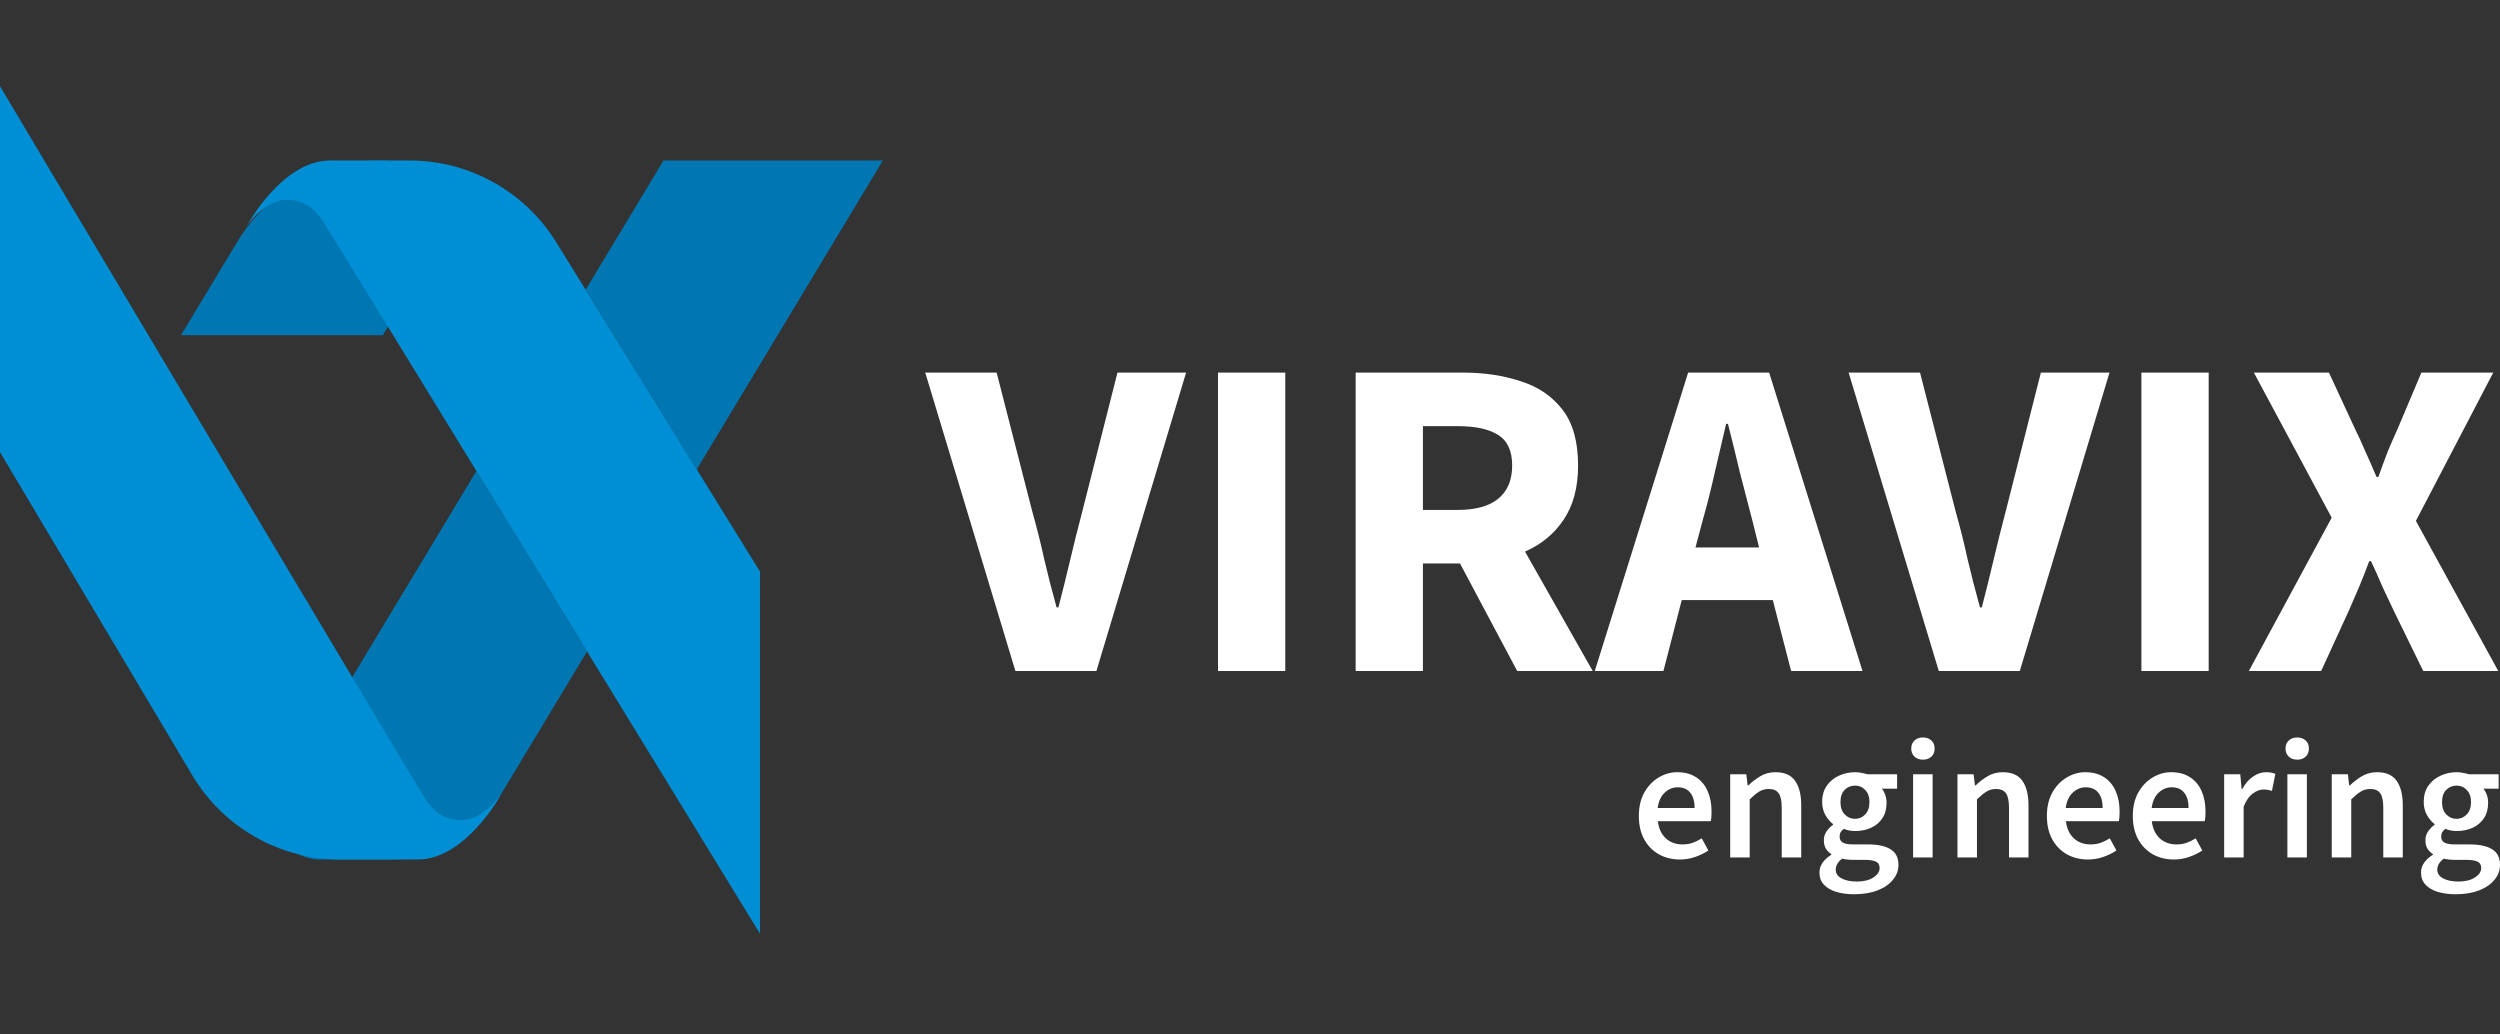
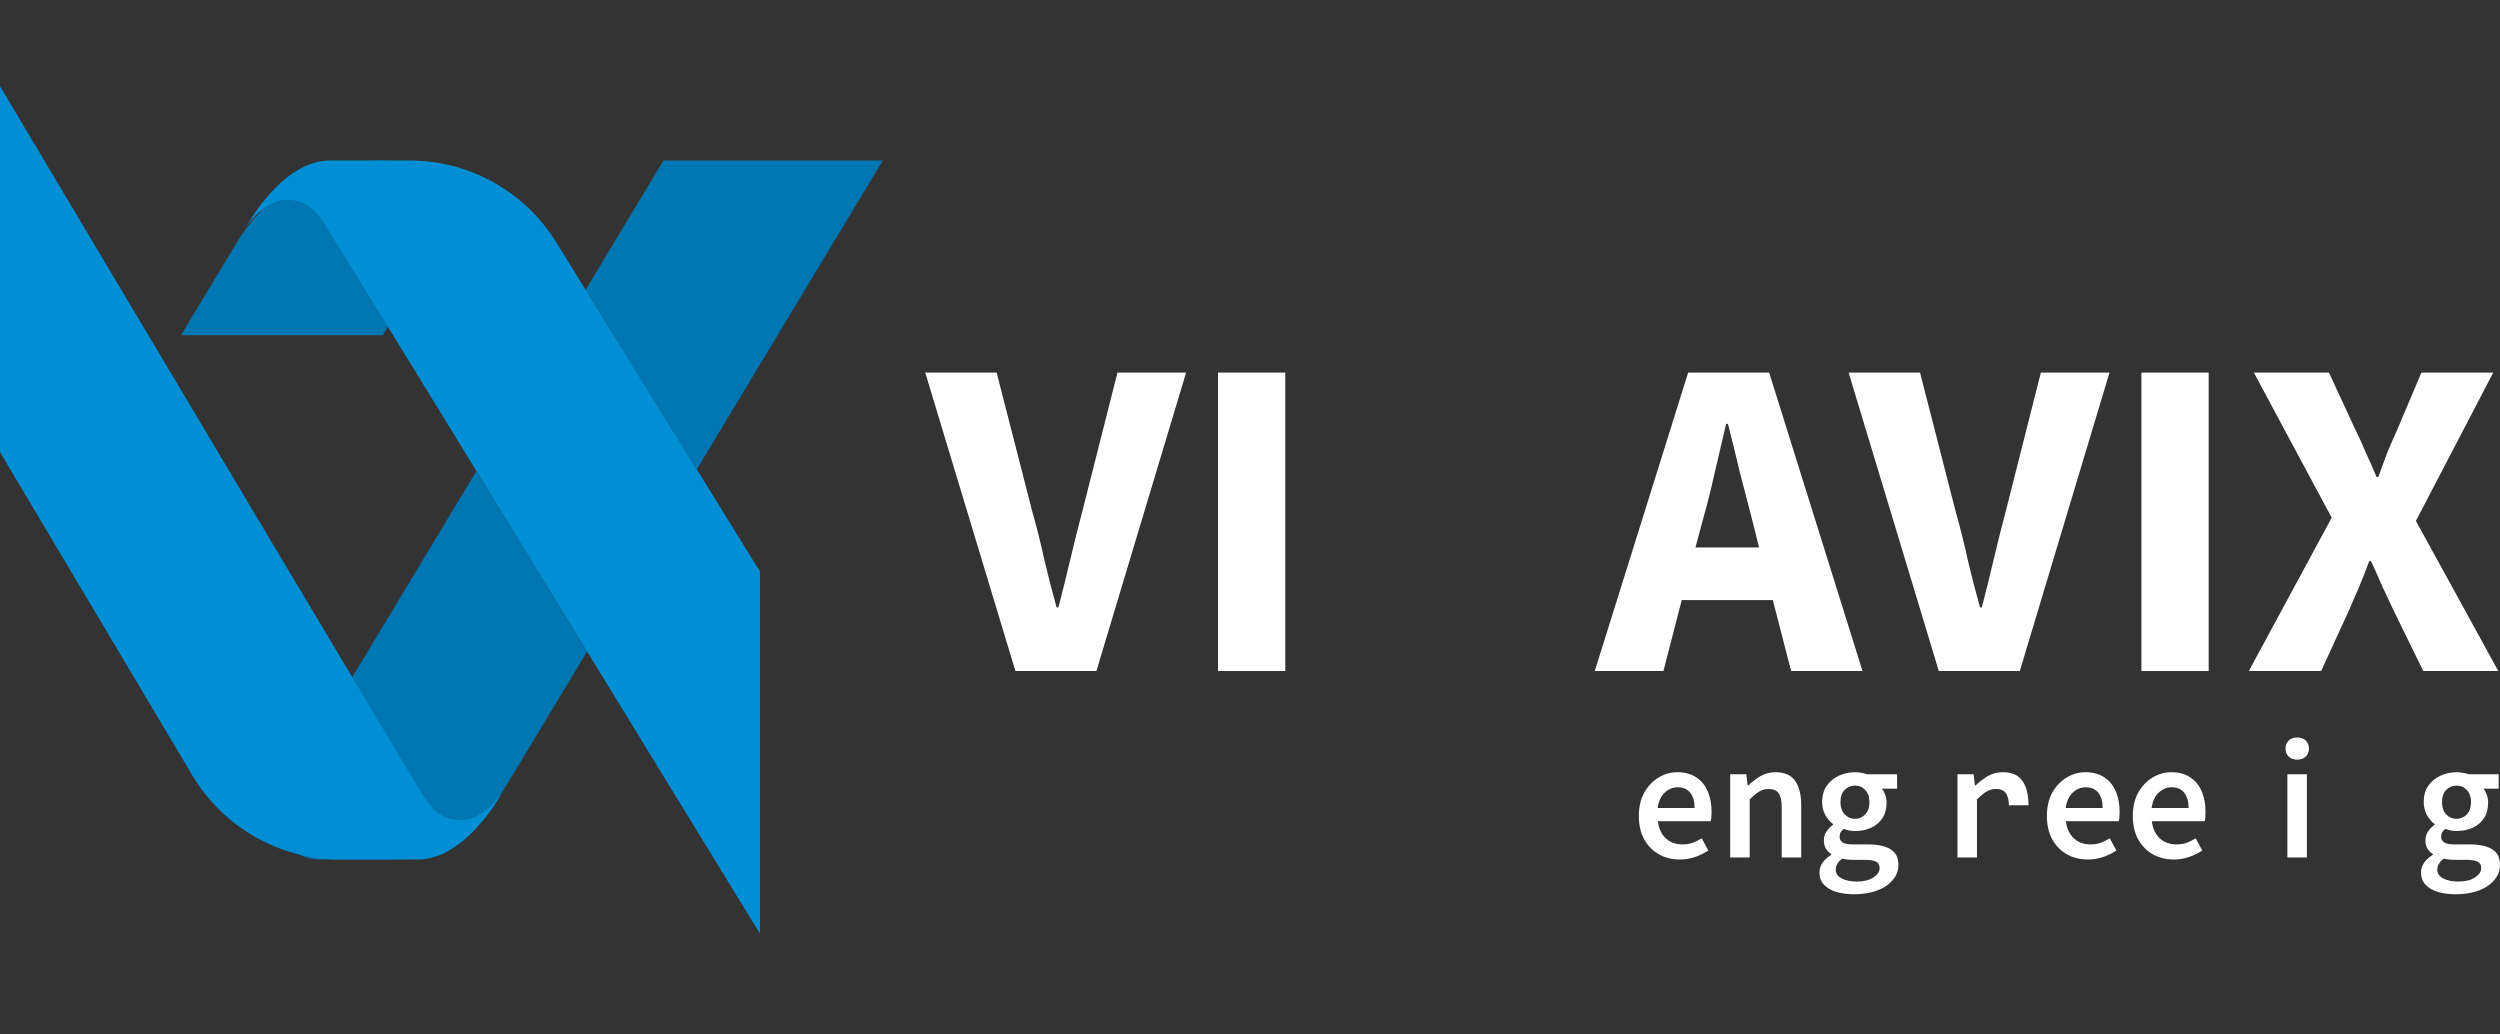
<svg xmlns="http://www.w3.org/2000/svg" width="145" height="60" viewBox="0 0 145 60" fill="none">
  <rect x="0" y="0" width="145" height="60" fill="#333333" stroke="none" />
  <path fill-rule="evenodd" clip-rule="evenodd" d="M18.553 49.85C16.575 49.85 15.353 47.701 16.371 46.012L27.634 27.318C29.708 30.7 31.93 34.325 34.05 37.784L28.856 46.405C27.568 48.542 25.249 49.85 22.747 49.85H18.553Z" fill="#0077B2" />
  <path d="M51.206 9.308L40.412 27.224L33.966 16.807L38.484 9.308H51.206Z" fill="#0077B2" />
  <path fill-rule="evenodd" clip-rule="evenodd" d="M24.236 49.85C23.178 49.85 21.466 49.85 19.745 49.85C16.219 49.85 12.954 47.993 11.151 44.964L-5.70214e-06 26.223L0 5C5.062 13.502 24.334 45.862 24.643 46.303C25 46.809 25.508 47.569 26.78 47.569C28.053 47.569 29.07 46.049 29.07 46.049C29.07 46.049 27.035 49.85 24.236 49.85Z" fill="#008FD5" />
  <path fill-rule="evenodd" clip-rule="evenodd" d="M25.118 14.601C26.52 12.274 24.844 9.308 22.127 9.308V9.308C18.699 9.308 15.522 11.103 13.753 14.039L10.497 19.443L22.201 19.443L25.118 14.601Z" fill="#0077B2" />
  <path fill-rule="evenodd" clip-rule="evenodd" d="M19.148 9.308C20.229 9.308 21.994 9.308 23.753 9.308C27.217 9.308 30.434 11.1 32.257 14.045L44.082 33.154L44.082 54.158C44.082 54.158 19.097 13.362 18.741 12.855C18.384 12.348 17.875 11.588 16.603 11.588C15.331 11.588 14.313 13.108 14.313 13.108C14.313 13.108 16.349 9.308 19.148 9.308Z" fill="#008FD5" />
  <path d="M58.893 38.919L53.664 21.611H57.805L59.875 29.681C60.141 30.619 60.371 31.539 60.566 32.442C60.778 33.344 61.017 34.273 61.282 35.229H61.388C61.636 34.273 61.866 33.344 62.079 32.442C62.291 31.539 62.521 30.619 62.769 29.681L64.813 21.611H68.794L63.592 38.919H58.893Z" fill="white" />
  <path d="M70.644 38.919V21.611H74.546V38.919H70.644Z" fill="white" />
-   <path d="M78.628 38.919V21.611H84.866C86.087 21.611 87.202 21.779 88.211 22.116C89.219 22.434 90.025 22.983 90.626 23.762C91.228 24.54 91.529 25.62 91.529 27C91.529 28.274 91.246 29.327 90.68 30.159C90.131 30.973 89.388 31.584 88.45 31.991L92.378 38.919H87.998L84.68 32.681H82.53V38.919H78.628ZM82.53 29.575H84.548C85.574 29.575 86.353 29.363 86.884 28.938C87.432 28.495 87.706 27.849 87.706 27C87.706 26.151 87.432 25.558 86.884 25.221C86.353 24.885 85.574 24.717 84.548 24.717H82.53V29.575Z" fill="white" />
  <path d="M98.762 30.159L98.337 31.752H102.027L101.629 30.159C101.398 29.292 101.16 28.372 100.912 27.398C100.682 26.425 100.452 25.487 100.222 24.584H100.115C99.903 25.505 99.682 26.451 99.452 27.425C99.24 28.38 99.009 29.292 98.762 30.159ZM92.497 38.919L97.912 21.611H102.611L108.026 38.919H103.885L102.823 34.804H97.541L96.479 38.919H92.497Z" fill="white" />
  <path d="M112.45 38.919L107.221 21.611H111.362L113.432 29.681C113.698 30.619 113.928 31.539 114.122 32.442C114.335 33.344 114.574 34.273 114.839 35.229H114.945C115.193 34.273 115.423 33.344 115.635 32.442C115.848 31.539 116.078 30.619 116.326 29.681L118.37 21.611H122.351L117.149 38.919H112.45Z" fill="white" />
  <path d="M124.201 38.919V21.611H128.103V38.919H124.201Z" fill="white" />
  <path d="M130.433 38.919L135.238 30.026L130.725 21.611H135.078L136.591 24.876C136.786 25.266 136.981 25.69 137.175 26.151C137.388 26.611 137.609 27.115 137.839 27.664H137.945C138.14 27.115 138.326 26.611 138.503 26.151C138.697 25.69 138.883 25.266 139.06 24.876L140.44 21.611H144.608L140.122 30.212L144.9 38.919H140.547L138.821 35.388C138.609 34.928 138.396 34.477 138.184 34.035C137.989 33.574 137.768 33.079 137.52 32.548H137.414C137.22 33.079 137.025 33.574 136.83 34.035C136.636 34.477 136.441 34.928 136.246 35.388L134.627 38.919H130.433Z" fill="white" />
  <path d="M97.433 49.851C96.987 49.851 96.584 49.753 96.224 49.556C95.863 49.353 95.578 49.065 95.368 48.691C95.158 48.311 95.053 47.856 95.053 47.325C95.053 46.8 95.158 46.348 95.368 45.968C95.584 45.588 95.863 45.296 96.204 45.093C96.545 44.89 96.902 44.788 97.275 44.788C97.715 44.788 98.082 44.886 98.377 45.083C98.671 45.273 98.894 45.542 99.045 45.889C99.196 46.23 99.271 46.627 99.271 47.079C99.271 47.315 99.255 47.498 99.222 47.63H96.155C96.207 48.056 96.361 48.386 96.617 48.623C96.872 48.858 97.194 48.976 97.58 48.976C97.79 48.976 97.983 48.947 98.16 48.888C98.344 48.822 98.524 48.734 98.701 48.623L99.085 49.33C98.855 49.481 98.599 49.606 98.318 49.704C98.036 49.802 97.741 49.851 97.433 49.851ZM96.145 46.863H98.288C98.288 46.489 98.206 46.197 98.042 45.988C97.879 45.771 97.633 45.663 97.305 45.663C97.023 45.663 96.771 45.768 96.548 45.978C96.332 46.181 96.197 46.476 96.145 46.863Z" fill="white" />
  <path d="M100.351 49.733V44.906H101.285L101.364 45.555H101.403C101.619 45.345 101.855 45.165 102.111 45.014C102.367 44.864 102.658 44.788 102.986 44.788C103.504 44.788 103.881 44.955 104.117 45.29C104.353 45.624 104.471 46.096 104.471 46.705V49.733H103.34V46.853C103.34 46.453 103.281 46.171 103.163 46.007C103.045 45.843 102.852 45.761 102.583 45.761C102.373 45.761 102.186 45.814 102.022 45.919C101.865 46.017 101.685 46.165 101.482 46.361V49.733H100.351Z" fill="white" />
  <path d="M107.534 51.867C107.154 51.867 106.809 51.821 106.501 51.729C106.2 51.638 105.961 51.497 105.784 51.306C105.613 51.123 105.528 50.89 105.528 50.608C105.528 50.209 105.758 49.864 106.216 49.576V49.537C106.092 49.458 105.987 49.353 105.902 49.222C105.823 49.091 105.784 48.927 105.784 48.731C105.784 48.541 105.836 48.37 105.941 48.219C106.052 48.062 106.177 47.934 106.315 47.836V47.797C106.151 47.672 106.003 47.498 105.872 47.276C105.748 47.053 105.685 46.8 105.685 46.519C105.685 46.145 105.774 45.83 105.951 45.575C106.128 45.319 106.361 45.126 106.649 44.995C106.944 44.857 107.258 44.788 107.593 44.788C107.724 44.788 107.848 44.801 107.966 44.828C108.091 44.847 108.202 44.873 108.301 44.906H110.031V45.742H109.146C109.225 45.834 109.29 45.952 109.343 46.096C109.395 46.233 109.421 46.387 109.421 46.558C109.421 46.912 109.339 47.213 109.176 47.462C109.012 47.705 108.792 47.888 108.517 48.013C108.242 48.138 107.934 48.2 107.593 48.2C107.488 48.2 107.38 48.19 107.268 48.17C107.157 48.151 107.045 48.118 106.934 48.072C106.862 48.138 106.803 48.203 106.757 48.269C106.718 48.334 106.698 48.423 106.698 48.534C106.698 48.672 106.754 48.78 106.865 48.858C106.983 48.937 107.19 48.976 107.485 48.976H108.34C108.923 48.976 109.362 49.072 109.657 49.261C109.959 49.445 110.11 49.747 110.11 50.166C110.11 50.481 110.005 50.766 109.795 51.021C109.585 51.283 109.287 51.49 108.9 51.641C108.514 51.791 108.058 51.867 107.534 51.867ZM107.593 47.492C107.822 47.492 108.019 47.407 108.183 47.236C108.346 47.066 108.428 46.827 108.428 46.519C108.428 46.217 108.346 45.984 108.183 45.821C108.025 45.65 107.829 45.565 107.593 45.565C107.357 45.565 107.157 45.647 106.993 45.811C106.829 45.974 106.747 46.211 106.747 46.519C106.747 46.827 106.829 47.066 106.993 47.236C107.157 47.407 107.357 47.492 107.593 47.492ZM107.711 51.13C108.097 51.13 108.412 51.051 108.655 50.894C108.897 50.736 109.018 50.556 109.018 50.353C109.018 50.163 108.943 50.035 108.792 49.969C108.648 49.904 108.438 49.871 108.163 49.871H107.504C107.242 49.871 107.022 49.848 106.846 49.802C106.596 49.992 106.472 50.205 106.472 50.441C106.472 50.658 106.583 50.825 106.806 50.943C107.029 51.067 107.331 51.13 107.711 51.13Z" fill="white" />
-   <path d="M110.96 49.733V44.906H112.091V49.733H110.96ZM111.531 44.061C111.327 44.061 111.164 44.002 111.039 43.884C110.914 43.766 110.852 43.608 110.852 43.412C110.852 43.222 110.914 43.068 111.039 42.95C111.164 42.832 111.327 42.773 111.531 42.773C111.734 42.773 111.898 42.832 112.022 42.95C112.147 43.068 112.209 43.222 112.209 43.412C112.209 43.608 112.147 43.766 112.022 43.884C111.898 44.002 111.734 44.061 111.531 44.061Z" fill="white" />
-   <path d="M113.533 49.733V44.906H114.467L114.546 45.555H114.585C114.802 45.345 115.038 45.165 115.293 45.014C115.549 44.864 115.841 44.788 116.168 44.788C116.686 44.788 117.063 44.955 117.299 45.29C117.535 45.624 117.653 46.096 117.653 46.705V49.733H116.522V46.853C116.522 46.453 116.463 46.171 116.345 46.007C116.227 45.843 116.034 45.761 115.765 45.761C115.555 45.761 115.369 45.814 115.205 45.919C115.047 46.017 114.867 46.165 114.664 46.361V49.733H113.533Z" fill="white" />
+   <path d="M113.533 49.733V44.906H114.467L114.546 45.555H114.585C114.802 45.345 115.038 45.165 115.293 45.014C115.549 44.864 115.841 44.788 116.168 44.788C116.686 44.788 117.063 44.955 117.299 45.29C117.535 45.624 117.653 46.096 117.653 46.705H116.522V46.853C116.522 46.453 116.463 46.171 116.345 46.007C116.227 45.843 116.034 45.761 115.765 45.761C115.555 45.761 115.369 45.814 115.205 45.919C115.047 46.017 114.867 46.165 114.664 46.361V49.733H113.533Z" fill="white" />
  <path d="M121.099 49.851C120.654 49.851 120.251 49.753 119.89 49.556C119.53 49.353 119.245 49.065 119.035 48.691C118.825 48.311 118.72 47.856 118.72 47.325C118.72 46.8 118.825 46.348 119.035 45.968C119.251 45.588 119.53 45.296 119.871 45.093C120.211 44.89 120.569 44.788 120.942 44.788C121.381 44.788 121.748 44.886 122.043 45.083C122.338 45.273 122.561 45.542 122.712 45.889C122.863 46.23 122.938 46.627 122.938 47.079C122.938 47.315 122.922 47.498 122.889 47.63H119.821C119.874 48.056 120.028 48.386 120.283 48.623C120.539 48.858 120.86 48.976 121.247 48.976C121.457 48.976 121.65 48.947 121.827 48.888C122.011 48.822 122.191 48.734 122.368 48.623L122.751 49.33C122.522 49.481 122.266 49.606 121.984 49.704C121.702 49.802 121.408 49.851 121.099 49.851ZM119.812 46.863H121.955C121.955 46.489 121.873 46.197 121.709 45.988C121.545 45.771 121.299 45.663 120.972 45.663C120.69 45.663 120.437 45.768 120.215 45.978C119.998 46.181 119.864 46.476 119.812 46.863Z" fill="white" />
  <path d="M126.082 49.851C125.637 49.851 125.234 49.753 124.873 49.556C124.513 49.353 124.228 49.065 124.018 48.691C123.808 48.311 123.703 47.856 123.703 47.325C123.703 46.8 123.808 46.348 124.018 45.968C124.234 45.588 124.513 45.296 124.854 45.093C125.194 44.89 125.552 44.788 125.925 44.788C126.364 44.788 126.731 44.886 127.026 45.083C127.321 45.273 127.544 45.542 127.695 45.889C127.846 46.23 127.921 46.627 127.921 47.079C127.921 47.315 127.905 47.498 127.872 47.63H124.804C124.857 48.056 125.011 48.386 125.266 48.623C125.522 48.858 125.843 48.976 126.23 48.976C126.44 48.976 126.633 48.947 126.81 48.888C126.994 48.822 127.174 48.734 127.351 48.623L127.734 49.33C127.505 49.481 127.249 49.606 126.967 49.704C126.685 49.802 126.391 49.851 126.082 49.851ZM124.795 46.863H126.938C126.938 46.489 126.856 46.197 126.692 45.988C126.528 45.771 126.282 45.663 125.955 45.663C125.673 45.663 125.42 45.768 125.198 45.978C124.981 46.181 124.847 46.476 124.795 46.863Z" fill="white" />
-   <path d="M129.001 49.733V44.906H129.935L130.013 45.761H130.053C130.223 45.447 130.43 45.208 130.672 45.044C130.915 44.873 131.164 44.788 131.419 44.788C131.649 44.788 131.832 44.821 131.97 44.886L131.773 45.87C131.688 45.843 131.609 45.824 131.537 45.811C131.465 45.798 131.377 45.791 131.272 45.791C131.082 45.791 130.882 45.866 130.672 46.017C130.462 46.161 130.282 46.417 130.131 46.784V49.733H129.001Z" fill="white" />
  <path d="M132.668 49.733V44.906H133.799V49.733H132.668ZM133.239 44.061C133.035 44.061 132.872 44.002 132.747 43.884C132.623 43.766 132.56 43.608 132.56 43.412C132.56 43.222 132.623 43.068 132.747 42.95C132.872 42.832 133.035 42.773 133.239 42.773C133.442 42.773 133.606 42.832 133.73 42.95C133.855 43.068 133.917 43.222 133.917 43.412C133.917 43.608 133.855 43.766 133.73 43.884C133.606 44.002 133.442 44.061 133.239 44.061Z" fill="white" />
-   <path d="M135.242 49.733V44.906H136.176L136.254 45.555H136.293C136.51 45.345 136.746 45.165 137.001 45.014C137.257 44.864 137.549 44.788 137.876 44.788C138.394 44.788 138.771 44.955 139.007 45.29C139.243 45.624 139.361 46.096 139.361 46.705V49.733H138.23V46.853C138.23 46.453 138.171 46.171 138.053 46.007C137.935 45.843 137.742 45.761 137.473 45.761C137.264 45.761 137.077 45.814 136.913 45.919C136.756 46.017 136.575 46.165 136.372 46.361V49.733H135.242Z" fill="white" />
  <path d="M142.424 51.867C142.044 51.867 141.7 51.821 141.392 51.729C141.09 51.638 140.851 51.497 140.674 51.306C140.504 51.123 140.419 50.89 140.419 50.608C140.419 50.209 140.648 49.864 141.107 49.576V49.537C140.982 49.458 140.877 49.353 140.792 49.222C140.713 49.091 140.674 48.927 140.674 48.731C140.674 48.541 140.727 48.37 140.831 48.219C140.943 48.062 141.067 47.934 141.205 47.836V47.797C141.041 47.672 140.894 47.498 140.763 47.276C140.638 47.053 140.576 46.8 140.576 46.519C140.576 46.145 140.664 45.83 140.841 45.575C141.018 45.319 141.251 45.126 141.539 44.995C141.834 44.857 142.149 44.788 142.483 44.788C142.614 44.788 142.739 44.801 142.857 44.828C142.981 44.847 143.093 44.873 143.191 44.906H144.921V45.742H144.037C144.115 45.834 144.181 45.952 144.233 46.096C144.286 46.233 144.312 46.387 144.312 46.558C144.312 46.912 144.23 47.213 144.066 47.462C143.902 47.705 143.683 47.888 143.407 48.013C143.132 48.138 142.824 48.2 142.483 48.2C142.378 48.2 142.27 48.19 142.159 48.17C142.047 48.151 141.936 48.118 141.824 48.072C141.752 48.138 141.693 48.203 141.647 48.269C141.608 48.334 141.588 48.423 141.588 48.534C141.588 48.672 141.644 48.78 141.756 48.858C141.874 48.937 142.08 48.976 142.375 48.976H143.23C143.814 48.976 144.253 49.072 144.548 49.261C144.849 49.445 145 49.747 145 50.166C145 50.481 144.895 50.766 144.685 51.021C144.476 51.283 144.177 51.49 143.791 51.641C143.404 51.791 142.948 51.867 142.424 51.867ZM142.483 47.492C142.713 47.492 142.909 47.407 143.073 47.236C143.237 47.066 143.319 46.827 143.319 46.519C143.319 46.217 143.237 45.984 143.073 45.821C142.916 45.65 142.719 45.565 142.483 45.565C142.247 45.565 142.047 45.647 141.883 45.811C141.72 45.974 141.638 46.211 141.638 46.519C141.638 46.827 141.72 47.066 141.883 47.236C142.047 47.407 142.247 47.492 142.483 47.492ZM142.601 51.13C142.988 51.13 143.302 51.051 143.545 50.894C143.787 50.736 143.909 50.556 143.909 50.353C143.909 50.163 143.833 50.035 143.683 49.969C143.538 49.904 143.329 49.871 143.053 49.871H142.395C142.132 49.871 141.913 49.848 141.736 49.802C141.487 49.992 141.362 50.205 141.362 50.441C141.362 50.658 141.474 50.825 141.697 50.943C141.919 51.067 142.221 51.13 142.601 51.13Z" fill="white" />
</svg>